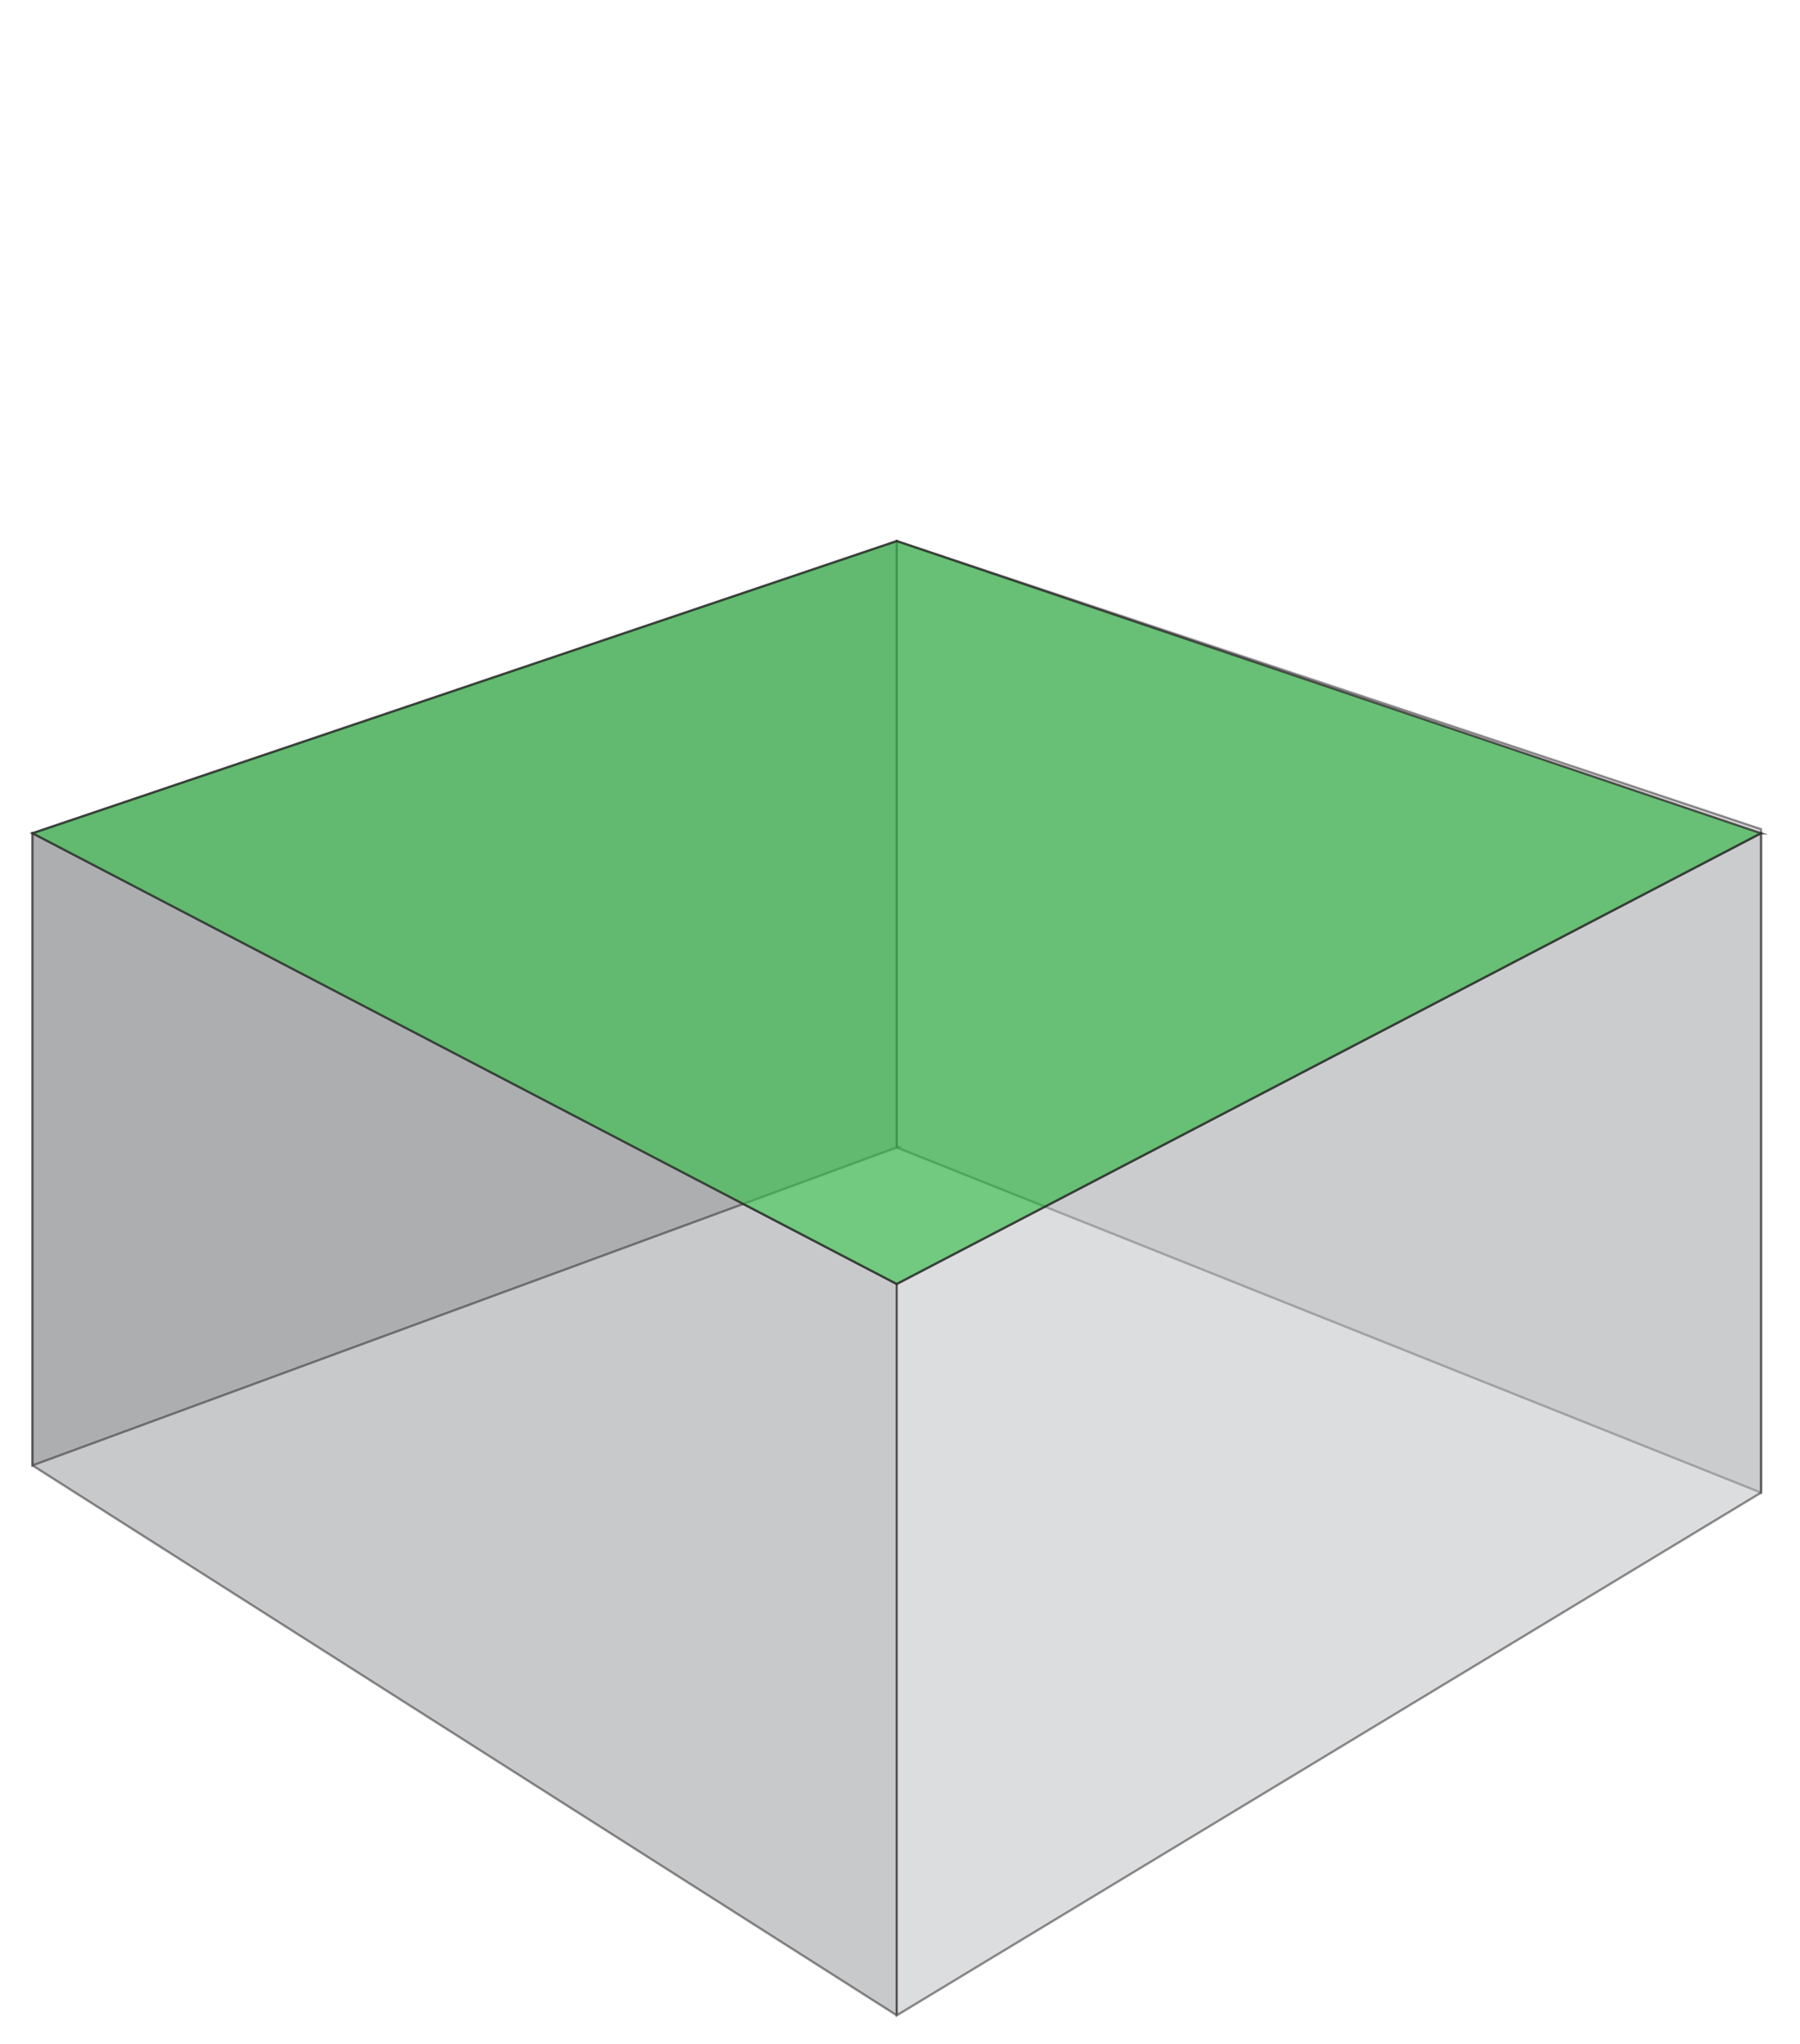
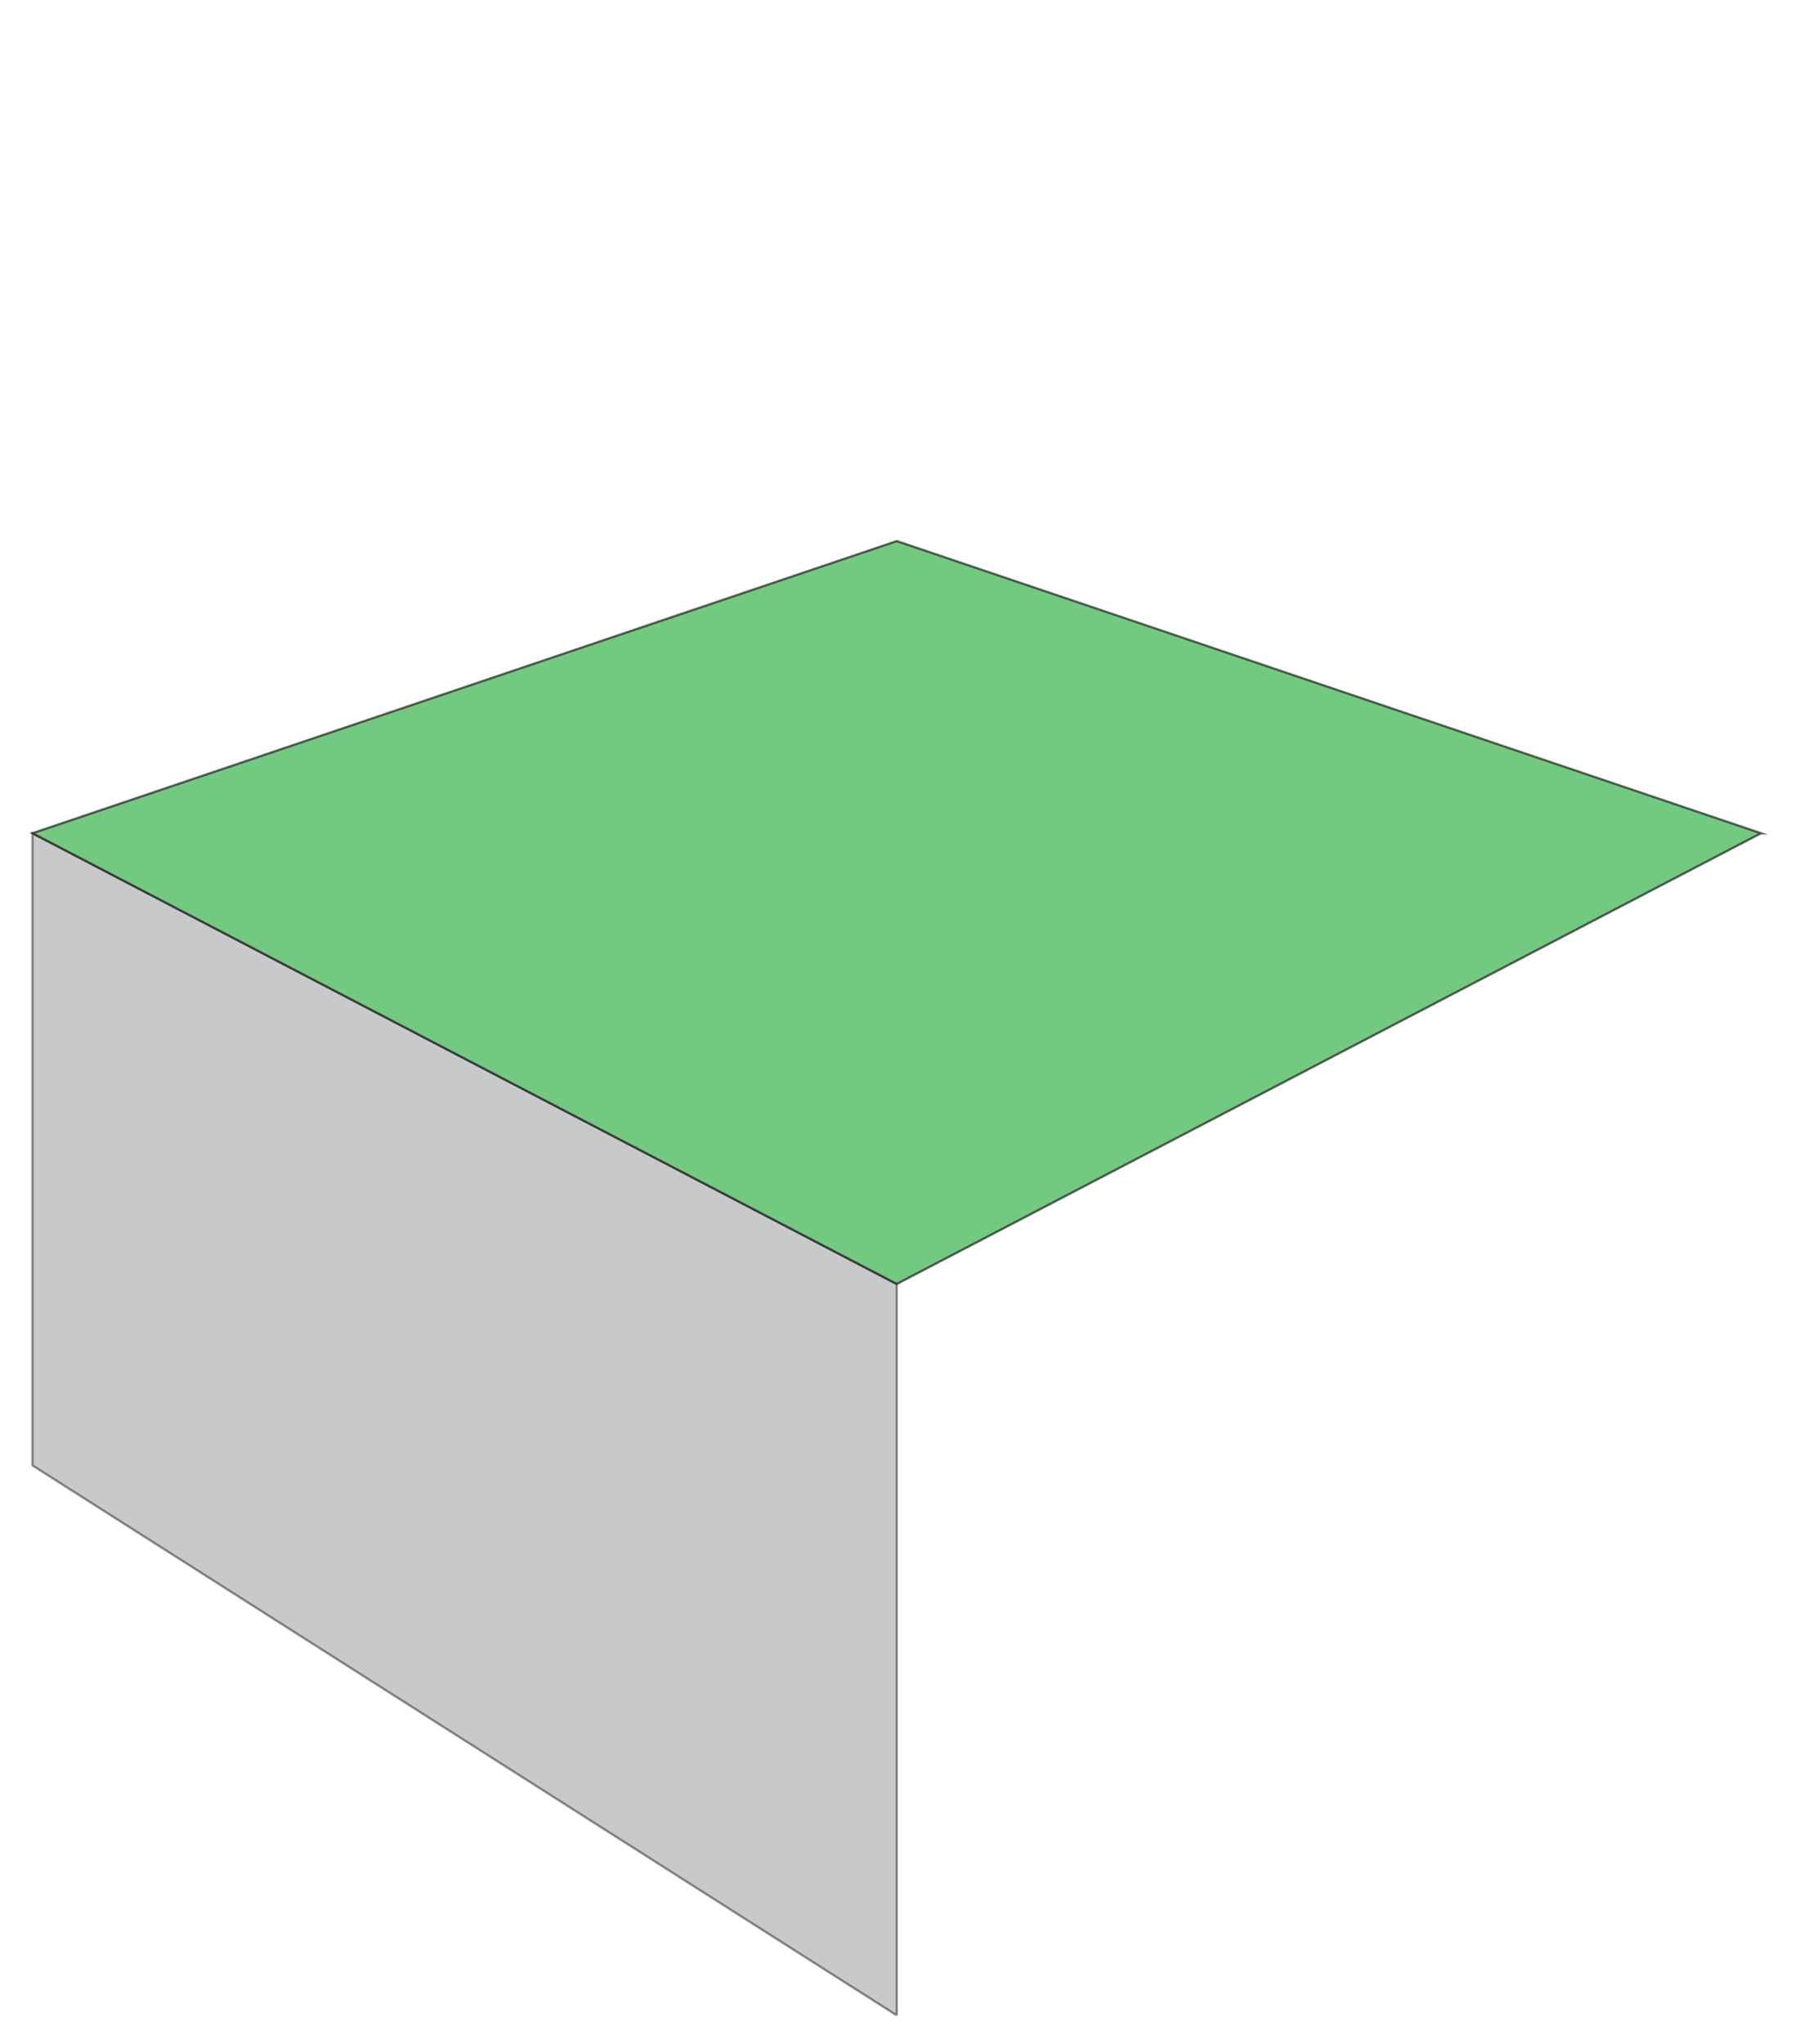
<svg xmlns="http://www.w3.org/2000/svg" viewBox="0 0 599.21 680.31" stroke="#231f20" stroke-miterlimit="10" stroke-width=".75">
  <path fill="#929497" opacity=".5" d="M298.52 670.68l-287.7-183V277.3l287.7 150v243.4z" />
  <g fill="#bbbdbf">
-     <path opacity=".5" d="M586.23 496.74l-287.7-114.87v-201.8l287.7 95.87v220.8z" />
-     <path opacity=".5" d="M586.23 496.74l-287.7 173.94V427.3l287.7-150v219.45z" />
-   </g>
-   <path fill="#929497" opacity=".5" d="M298.52 381.87L10.8 487.68V277.3l287.7-97.23v201.8z" />
+     </g>
  <path fill="#37b34a" opacity=".7" d="M586.23 277.3l-287.7-97.23L10.8 277.3l287.7 150 287.7-150z" />
</svg>